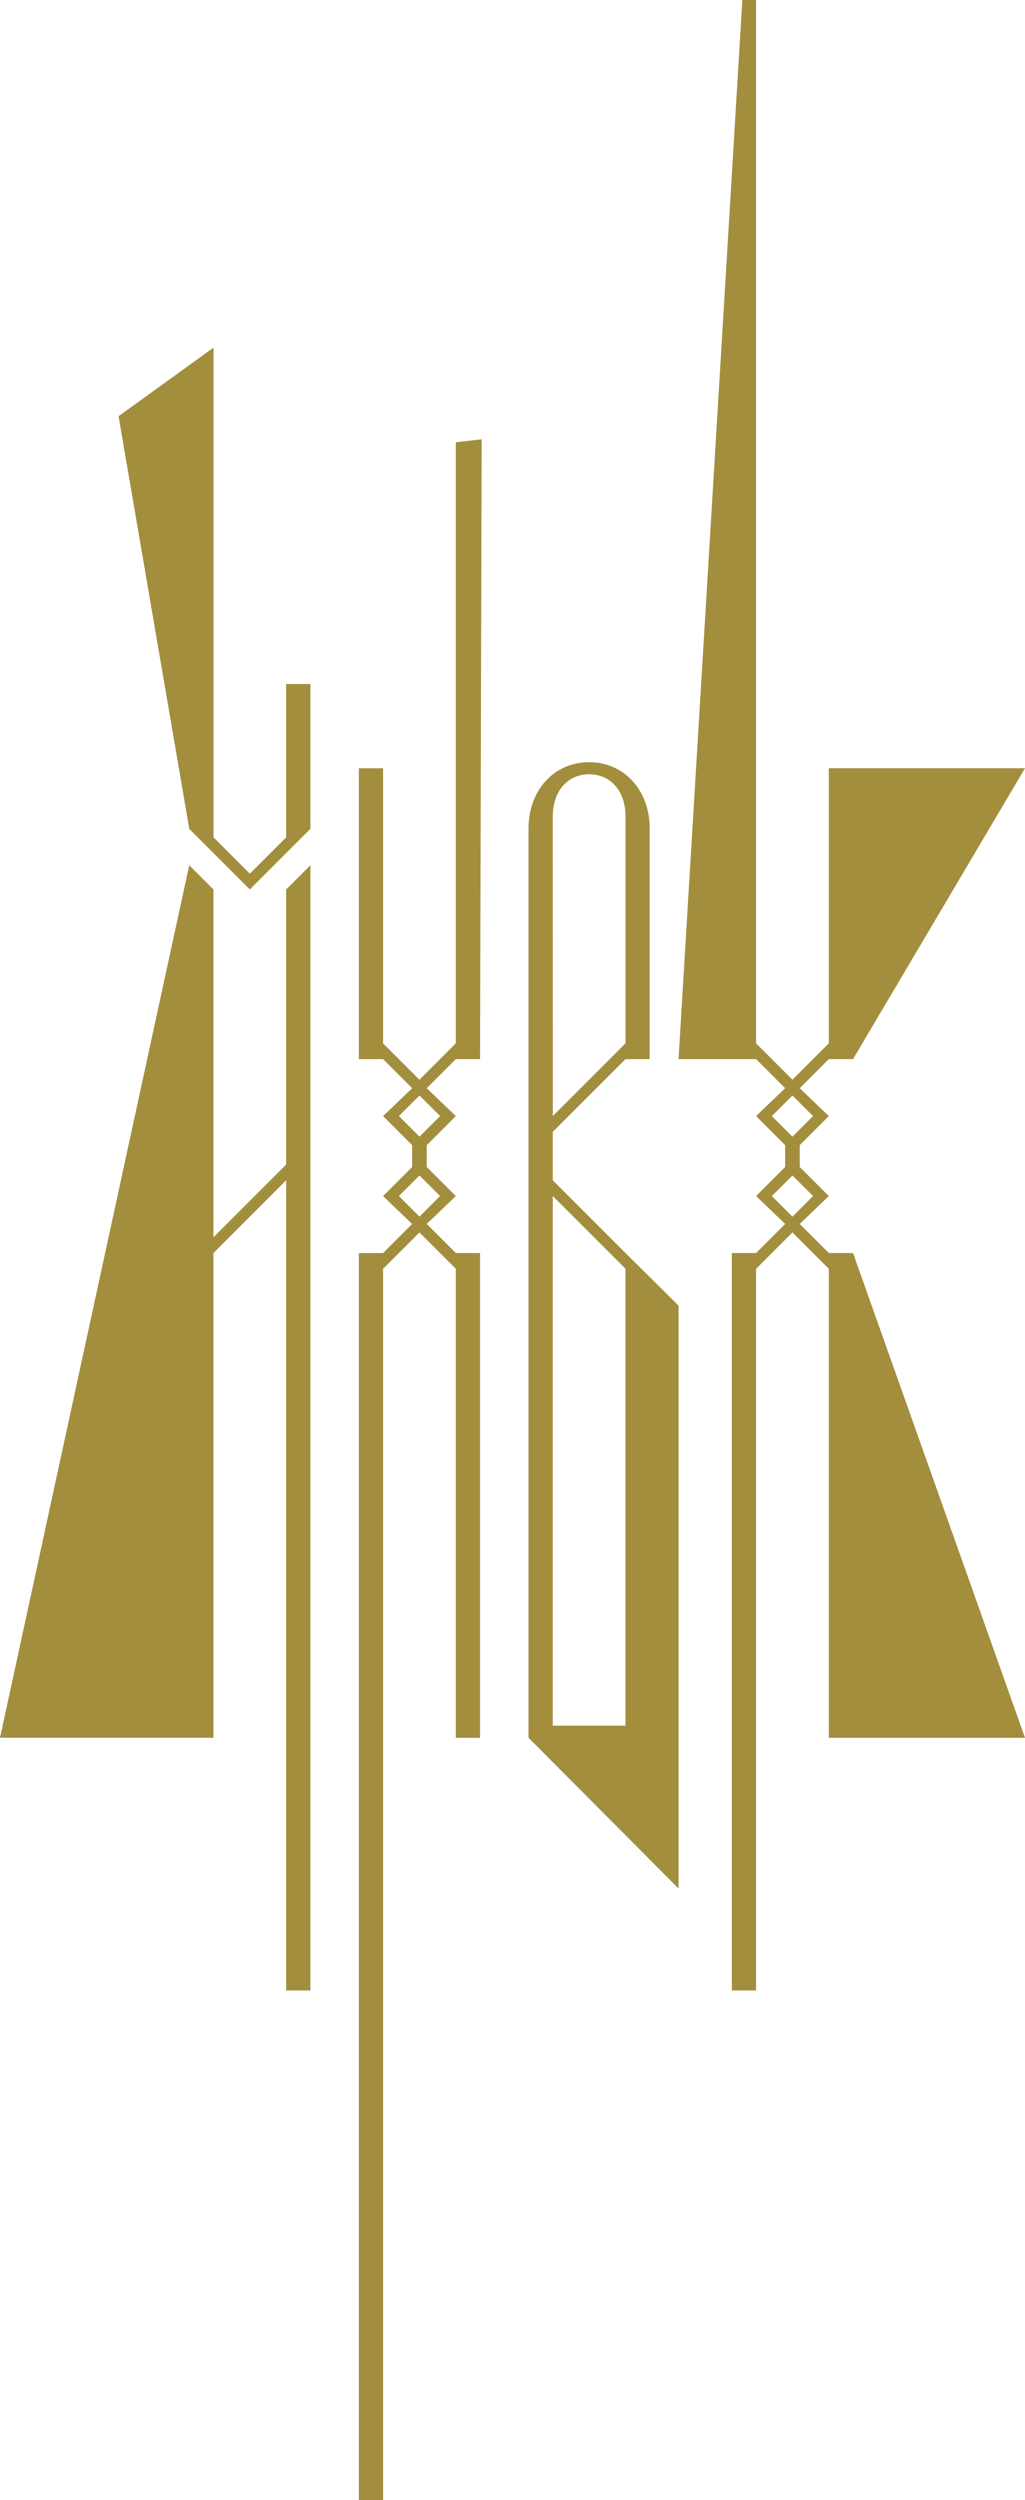
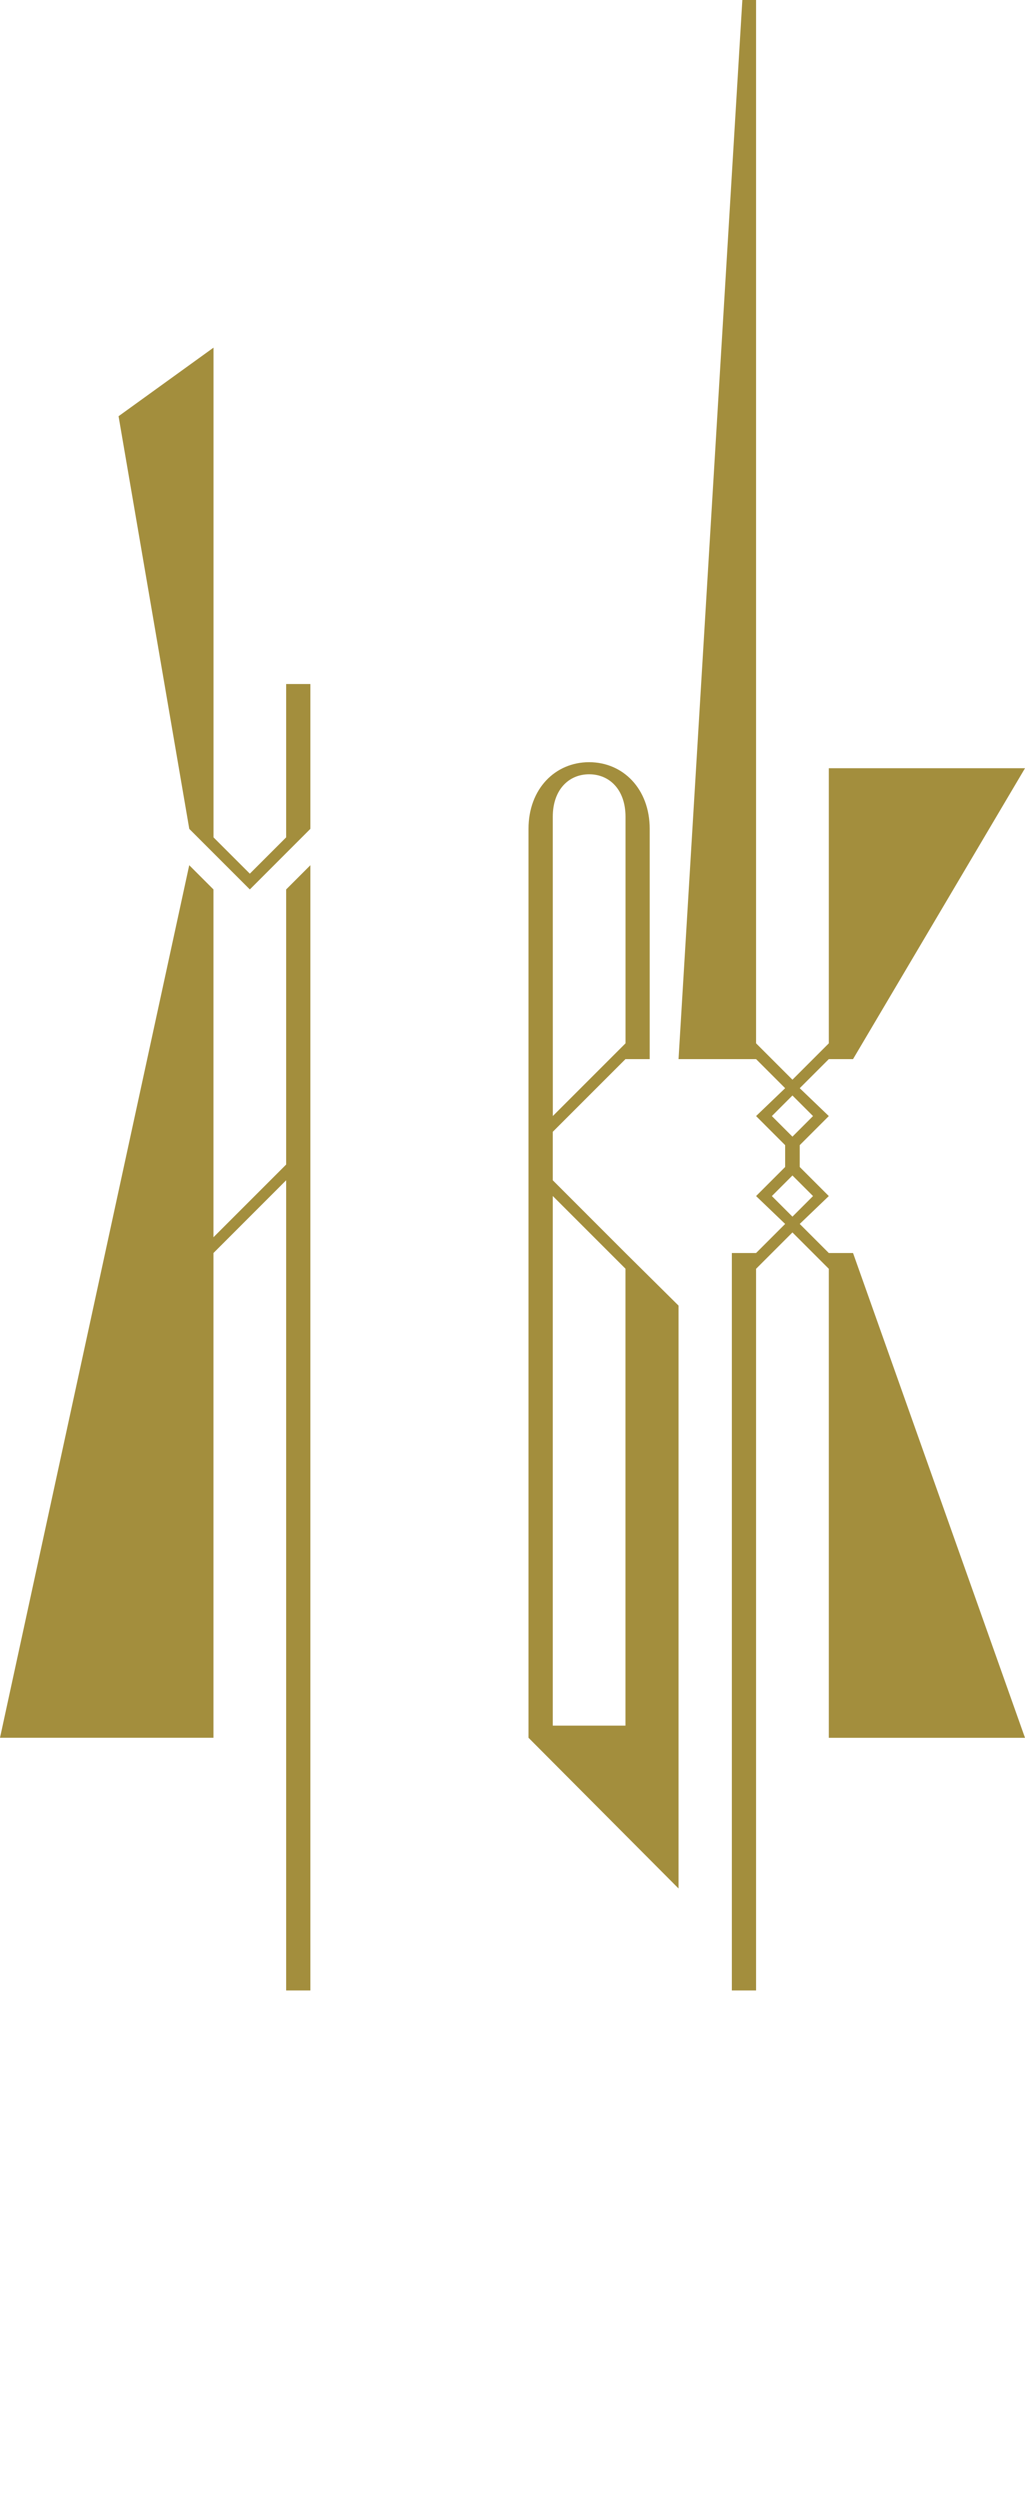
<svg xmlns="http://www.w3.org/2000/svg" viewBox="5921.53 3717 213.63 521.04">
  <path fill="none" stroke="none" fill-opacity="1" stroke-width="0" stroke-opacity="1" fill-rule="evenodd" id="tSvg11f7b5c70a5" d="M 6051.89 3887.2 C 6051.89 3881.64 6048.61 3878.36 6044.31 3878.36 C 6040.01 3878.36 6036.73 3881.64 6036.73 3887.2 C 6036.73 3907.993 6036.73 3928.786 6036.73 3949.58 C 6041.78 3944.53 6046.83 3939.48 6051.88 3934.43C 6051.88 3918.686 6051.88 3902.943 6051.89 3887.2Z" stroke-linecap="butt" />
-   <rect fill="none" fill-opacity="1" stroke="none" stroke-opacity="1" stroke-width="0" fill-rule="evenodd" id="tSvgc39669bc34" x="6005.92" y="3963.22" width="6.07" height="6.07" rx="0" ry="0" style="transform: rotate(0deg);" />
  <path fill="none" stroke="none" fill-opacity="1" stroke-width="0" stroke-opacity="1" fill-rule="evenodd" id="tSvg8ba6128bac" d="M 6036.74 4076.63 C 6041.79 4076.63 6046.84 4076.63 6051.89 4076.63 C 6051.89 4044.89 6051.89 4013.15 6051.89 3981.41 C 6046.84 3976.36 6041.79 3971.31 6036.74 3966.26C 6036.74 4003.05 6036.74 4039.84 6036.74 4076.63Z" stroke-linecap="butt" />
-   <rect fill="none" fill-opacity="1" stroke="none" stroke-opacity="1" stroke-width="0" fill-rule="evenodd" id="tSvg8e6e5bb9c6" x="6083.66" y="3963.22" width="6.07" height="6.07" rx="0" ry="0" style="transform: rotate(0deg);" />
  <rect fill="none" fill-opacity="1" stroke="none" stroke-opacity="1" stroke-width="0" fill-rule="evenodd" id="tSvg16a0bcf23c4" x="6083.66" y="3946.55" width="6.07" height="6.07" rx="0" ry="0" style="transform: rotate(0deg);" />
  <path fill="rgb(163, 142, 61)" stroke="none" fill-opacity="1" stroke-width="0" stroke-opacity="1" fill-rule="evenodd" id="tSvg13572e58c50" d="M 5981.17 3959.69 C 5976.12 3964.74 5971.07 3969.79 5966.02 3974.84 C 5966.02 3950.68 5966.02 3926.52 5966.02 3902.36 C 5964.336 3900.676 5962.653 3898.993 5960.97 3897.31 C 5947.823 3957.923 5934.676 4018.536 5921.53 4079.15 C 5936.36 4079.15 5951.19 4079.15 5966.02 4079.15 C 5966.02 4045.476 5966.02 4011.803 5966.02 3978.13 C 5971.07 3973.076 5976.12 3968.023 5981.17 3962.97 C 5981.17 4019.25 5981.17 4075.53 5981.17 4131.81 C 5982.853 4131.81 5984.536 4131.81 5986.22 4131.81 C 5986.22 4053.643 5986.22 3975.476 5986.22 3897.31 C 5984.536 3898.993 5982.853 3900.676 5981.17 3902.36C 5981.17 3921.47 5981.17 3940.58 5981.17 3959.69Z" stroke-linecap="butt" />
  <path fill="rgb(163, 142, 61)" stroke="none" fill-opacity="1" stroke-width="0" stroke-opacity="1" fill-rule="evenodd" id="tSvg8b3f5eb75f" d="M 6036.74 3962.97 C 6036.74 3959.603 6036.74 3956.236 6036.74 3952.87 C 6041.79 3947.82 6046.84 3942.77 6051.89 3937.72 C 6053.573 3937.72 6055.256 3937.72 6056.94 3937.72 C 6056.94 3921.723 6056.94 3905.726 6056.94 3889.73 C 6056.94 3881.4 6051.38 3875.84 6044.31 3875.84 C 6037.24 3875.84 6031.68 3881.4 6031.68 3889.73 C 6031.68 3952.87 6031.68 4016.01 6031.68 4079.15 C 6042.103 4089.62 6052.526 4100.09 6062.95 4110.56 C 6062.95 4070.07 6062.95 4029.58 6062.95 3989.09 C 6059.26 3985.433 6055.57 3981.776 6051.88 3978.12C 6046.83 3973.07 6041.78 3968.02 6036.74 3962.97Z M 6036.74 3887.2 C 6036.74 3881.64 6040.02 3878.36 6044.32 3878.36 C 6048.62 3878.36 6051.9 3881.64 6051.9 3887.2 C 6051.9 3902.943 6051.9 3918.686 6051.9 3934.43 C 6046.85 3939.48 6041.8 3944.53 6036.75 3949.58C 6036.75 3928.786 6036.75 3907.993 6036.74 3887.2Z M 6051.89 4076.62 C 6046.84 4076.62 6041.79 4076.62 6036.74 4076.62 C 6036.74 4039.83 6036.74 4003.04 6036.74 3966.25 C 6041.79 3971.3 6046.84 3976.35 6051.89 3981.4C 6051.89 4013.14 6051.89 4044.88 6051.89 4076.62Z" stroke-linecap="butt" />
-   <path fill="rgb(163, 142, 61)" stroke="none" fill-opacity="1" stroke-width="0" stroke-opacity="1" fill-rule="evenodd" id="tSvg3942b78087" d="M 5973.6 3899.08 C 5976.123 3896.556 5978.646 3894.033 5981.17 3891.51 C 5981.17 3891.506 5981.17 3891.503 5981.17 3891.5 C 5978.646 3894.023 5976.123 3896.546 5973.6 3899.07 C 5971.076 3896.546 5968.553 3894.023 5966.03 3891.5 C 5966.03 3891.503 5966.03 3891.506 5966.03 3891.51C 5968.553 3894.033 5971.076 3896.556 5973.6 3899.08Z" stroke-linecap="butt" />
-   <path fill="rgb(163, 142, 61)" stroke="none" fill-opacity="1" stroke-width="0" stroke-opacity="1" fill-rule="evenodd" id="tSvg1638808dea3" d="M 6021.58 3937.72 C 6021.693 3894.663 6021.806 3851.606 6021.92 3808.55 C 6020.123 3808.756 6018.326 3808.963 6016.53 3809.17 C 6016.53 3850.926 6016.53 3892.683 6016.53 3934.44 C 6014.003 3936.966 6011.476 3939.493 6008.95 3942.02 C 6006.423 3939.493 6003.896 3936.966 6001.37 3934.44 C 6001.37 3915.33 6001.37 3896.22 6001.37 3877.11 C 5999.686 3877.11 5998.003 3877.11 5996.32 3877.11 C 5996.32 3897.316 5996.32 3917.523 5996.32 3937.73 C 5998.003 3937.73 5999.686 3937.73 6001.37 3937.73 C 6003.39 3939.75 6005.41 3941.77 6007.43 3943.79 C 6005.41 3945.726 6003.39 3947.663 6001.37 3949.6 C 6003.39 3951.62 6005.41 3953.64 6007.43 3955.66 C 6007.43 3957.176 6007.43 3958.693 6007.43 3960.21 C 6005.41 3962.23 6003.39 3964.25 6001.37 3966.27 C 6003.39 3968.206 6005.41 3970.143 6007.43 3972.08 C 6005.41 3974.1 6003.39 3976.12 6001.37 3978.14 C 5999.686 3978.14 5998.003 3978.14 5996.32 3978.14 C 5996.32 4064.773 5996.32 4151.406 5996.32 4238.04 C 5998.003 4238.04 5999.686 4238.04 6001.37 4238.04 C 6001.37 4152.5 6001.37 4066.96 6001.37 3981.42 C 6003.896 3978.893 6006.423 3976.366 6008.95 3973.84 C 6011.476 3976.366 6014.003 3978.893 6016.53 3981.42 C 6016.53 4014 6016.53 4046.58 6016.53 4079.16 C 6018.213 4079.16 6019.896 4079.16 6021.58 4079.16 C 6021.58 4045.483 6021.58 4011.806 6021.58 3978.13 C 6019.896 3978.13 6018.213 3978.13 6016.53 3978.13 C 6014.51 3976.11 6012.49 3974.09 6010.47 3972.07 C 6012.49 3970.133 6014.51 3968.196 6016.53 3966.26 C 6014.51 3964.24 6012.49 3962.22 6010.47 3960.2 C 6010.47 3958.683 6010.47 3957.166 6010.47 3955.65 C 6012.49 3953.63 6014.51 3951.61 6016.53 3949.59 C 6014.51 3947.653 6012.49 3945.716 6010.47 3943.78 C 6012.49 3941.76 6014.51 3939.74 6016.53 3937.72C 6018.213 3937.72 6019.896 3937.72 6021.58 3937.72Z M 6013.25 3966.26 C 6011.82 3967.69 6010.39 3969.12 6008.96 3970.55 C 6007.53 3969.12 6006.1 3967.69 6004.67 3966.26 C 6006.1 3964.83 6007.53 3963.4 6008.96 3961.97C 6010.39 3963.4 6011.82 3964.83 6013.25 3966.26Z M 6013.25 3949.59 C 6011.82 3951.02 6010.39 3952.45 6008.96 3953.88 C 6007.53 3952.45 6006.1 3951.02 6004.67 3949.59 C 6006.1 3948.16 6007.53 3946.73 6008.96 3945.3C 6010.39 3946.73 6011.82 3948.16 6013.25 3949.59Z" stroke-linecap="butt" />
-   <path fill="rgb(163, 142, 61)" stroke="none" fill-opacity="1" stroke-width="0" stroke-opacity="1" fill-rule="evenodd" id="tSvg428481a3be" d="M 5986.21 3889.74 C 5986.213 3889.736 5986.216 3889.733 5986.22 3889.73 C 5986.22 3889.71 5986.22 3889.69 5986.22 3889.67C 5986.216 3889.693 5986.213 3889.716 5986.21 3889.74Z" stroke-linecap="butt" />
+   <path fill="rgb(163, 142, 61)" stroke="none" fill-opacity="1" stroke-width="0" stroke-opacity="1" fill-rule="evenodd" id="tSvg3942b78087" d="M 5973.6 3899.08 C 5976.123 3896.556 5978.646 3894.033 5981.17 3891.51 C 5981.17 3891.506 5981.17 3891.503 5981.17 3891.5 C 5978.646 3894.023 5976.123 3896.546 5973.6 3899.07 C 5966.03 3891.503 5966.03 3891.506 5966.03 3891.51C 5968.553 3894.033 5971.076 3896.556 5973.6 3899.08Z" stroke-linecap="butt" />
  <path fill="rgb(163, 142, 61)" stroke="none" fill-opacity="1" stroke-width="0" stroke-opacity="1" fill-rule="evenodd" id="tSvg71a718ed2b" d="M 6094.27 3978.13 C 6092.25 3976.11 6090.23 3974.09 6088.21 3972.07 C 6090.23 3970.133 6092.25 3968.196 6094.27 3966.26 C 6092.25 3964.24 6090.23 3962.22 6088.21 3960.2 C 6088.21 3958.683 6088.21 3957.166 6088.21 3955.65 C 6090.23 3953.63 6092.25 3951.61 6094.27 3949.59 C 6092.25 3947.653 6090.23 3945.716 6088.21 3943.78 C 6090.23 3941.76 6092.25 3939.74 6094.27 3937.72 C 6095.953 3937.72 6097.636 3937.72 6099.32 3937.72 C 6111.266 3917.513 6123.213 3897.306 6135.16 3877.1 C 6121.53 3877.1 6107.9 3877.1 6094.27 3877.1 C 6094.27 3896.21 6094.27 3915.32 6094.27 3934.43 C 6091.743 3936.956 6089.216 3939.483 6086.69 3942.01 C 6084.163 3939.483 6081.636 3936.956 6079.11 3934.43 C 6079.11 3861.953 6079.11 3789.476 6079.11 3717 C 6078.156 3717 6077.203 3717 6076.25 3717 C 6071.816 3790.573 6067.383 3864.146 6062.95 3937.72 C 6068.336 3937.72 6073.723 3937.72 6079.11 3937.72 C 6081.13 3939.74 6083.15 3941.76 6085.17 3943.78 C 6083.15 3945.716 6081.13 3947.653 6079.11 3949.59 C 6081.13 3951.61 6083.15 3953.63 6085.17 3955.65 C 6085.17 3957.166 6085.17 3958.683 6085.17 3960.2 C 6083.15 3962.22 6081.13 3964.24 6079.11 3966.26 C 6081.13 3968.196 6083.15 3970.133 6085.17 3972.07 C 6083.15 3974.09 6081.13 3976.11 6079.11 3978.13 C 6077.426 3978.13 6075.743 3978.13 6074.06 3978.13 C 6074.06 4029.356 6074.06 4080.583 6074.06 4131.81 C 6075.743 4131.81 6077.426 4131.81 6079.11 4131.81 C 6079.11 4081.68 6079.11 4031.55 6079.11 3981.42 C 6081.636 3978.893 6084.163 3976.366 6086.69 3973.84 C 6089.216 3976.366 6091.743 3978.893 6094.27 3981.42 C 6094.27 4014 6094.27 4046.58 6094.27 4079.16 C 6107.9 4079.16 6121.53 4079.16 6135.16 4079.16 C 6123.213 4045.483 6111.266 4011.806 6099.32 3978.13C 6097.636 3978.13 6095.953 3978.13 6094.27 3978.13Z M 6082.4 3949.59 C 6083.83 3948.16 6085.26 3946.73 6086.69 3945.3 C 6088.12 3946.73 6089.55 3948.16 6090.98 3949.59 C 6089.55 3951.02 6088.12 3952.45 6086.69 3953.88C 6085.26 3952.45 6083.83 3951.02 6082.4 3949.59Z M 6082.4 3966.26 C 6083.83 3964.83 6085.26 3963.4 6086.69 3961.97 C 6088.12 3963.4 6089.55 3964.83 6090.98 3966.26 C 6089.55 3967.69 6088.12 3969.12 6086.69 3970.55C 6085.26 3969.12 6083.83 3967.69 6082.4 3966.26Z" stroke-linecap="butt" />
-   <path fill="rgb(163, 142, 61)" stroke="none" fill-opacity="1" stroke-width="0" stroke-opacity="1" fill-rule="evenodd" id="tSvg144598c6042" d="M 5960.98 3889.74 C 5965.186 3893.946 5969.393 3898.153 5973.6 3902.36 C 5969.393 3898.153 5965.186 3893.946 5960.98 3889.74C 5960.98 3889.74 5960.98 3889.74 5960.98 3889.74Z" stroke-linecap="butt" />
  <path fill="rgb(163, 142, 61)" stroke="none" fill-opacity="1" stroke-width="0" stroke-opacity="1" fill-rule="evenodd" id="tSvg4625005465" d="M 5981.17 3859.55 C 5981.17 3870.2 5981.17 3880.85 5981.17 3891.5 C 5981.17 3891.5 5981.17 3891.5 5981.17 3891.5 C 5981.17 3891.503 5981.17 3891.506 5981.17 3891.51 C 5978.646 3894.033 5976.123 3896.556 5973.6 3899.08 C 5971.076 3896.556 5968.553 3894.033 5966.03 3891.51 C 5966.03 3891.506 5966.03 3891.503 5966.03 3891.5 C 5966.03 3857.483 5966.03 3823.466 5966.03 3789.45 C 5959.433 3794.213 5952.836 3798.976 5946.24 3803.74 C 5951.153 3832.406 5956.066 3861.073 5960.98 3889.74 C 5965.186 3893.946 5969.393 3898.153 5973.6 3902.36 C 5977.803 3898.153 5982.006 3893.946 5986.21 3889.74 C 5986.213 3889.716 5986.216 3889.693 5986.22 3889.67 C 5986.22 3879.63 5986.22 3869.59 5986.22 3859.55C 5984.536 3859.55 5982.853 3859.55 5981.17 3859.55Z" stroke-linecap="butt" />
  <defs> </defs>
</svg>